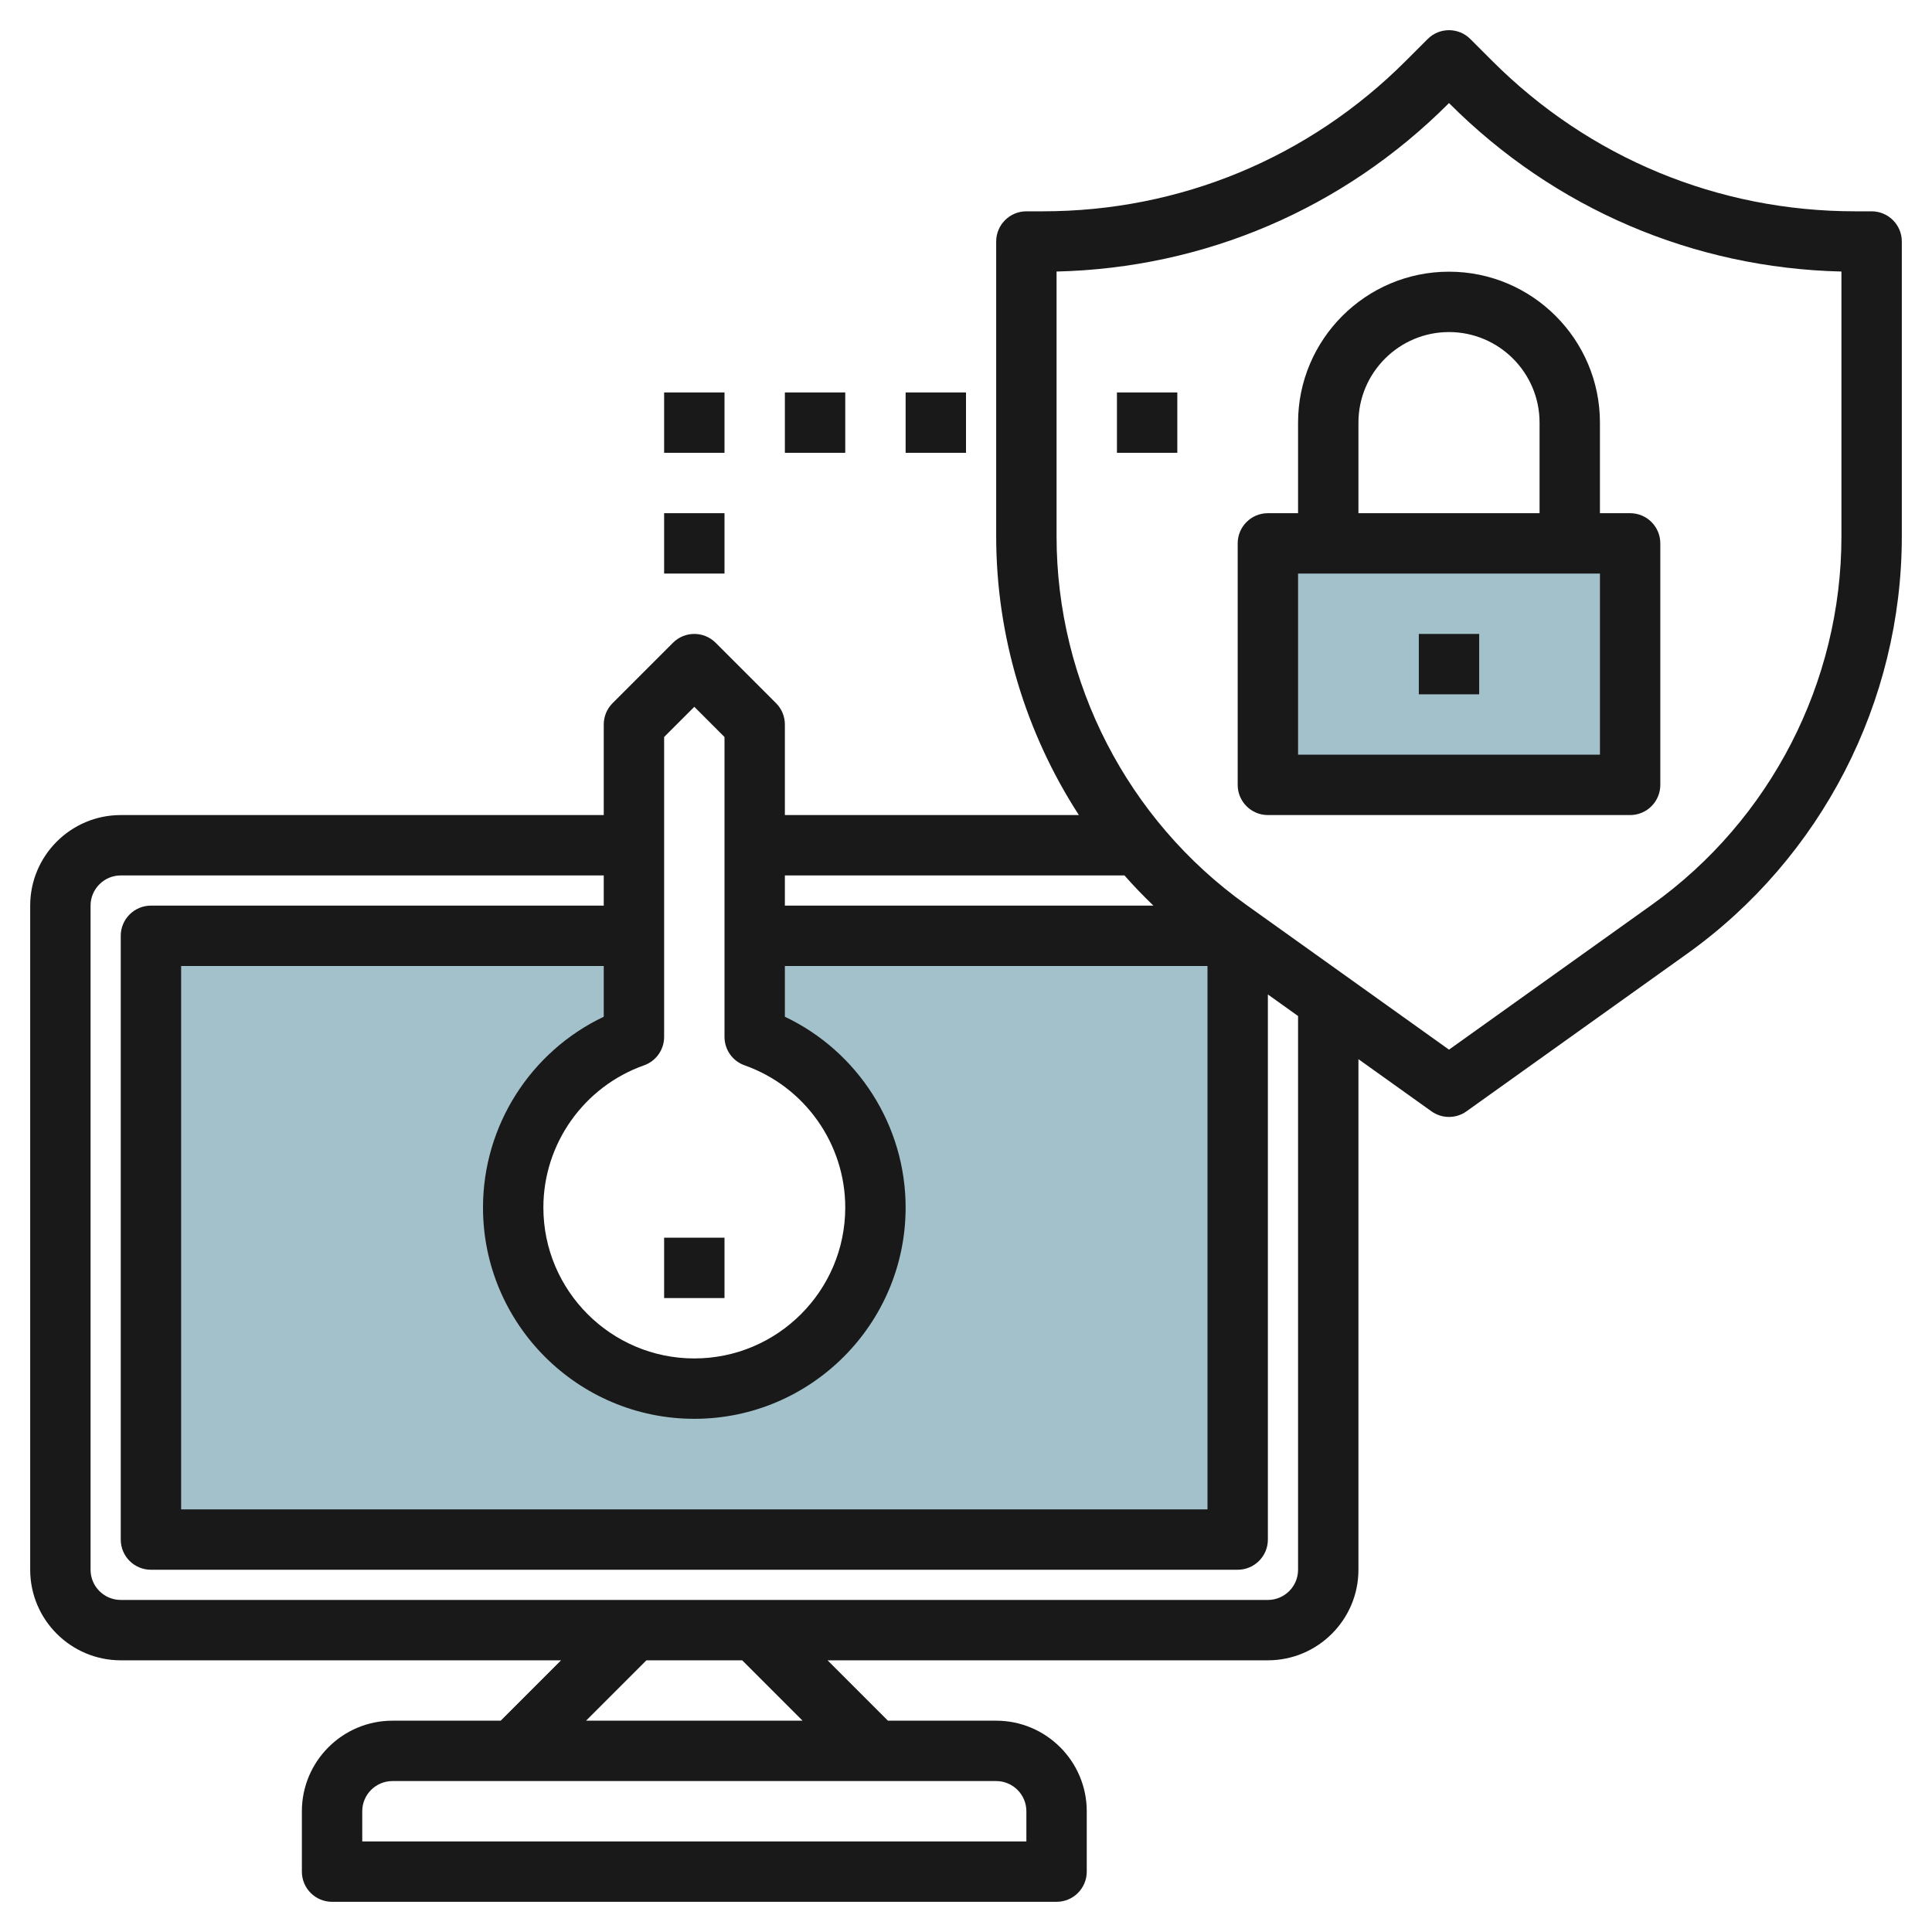
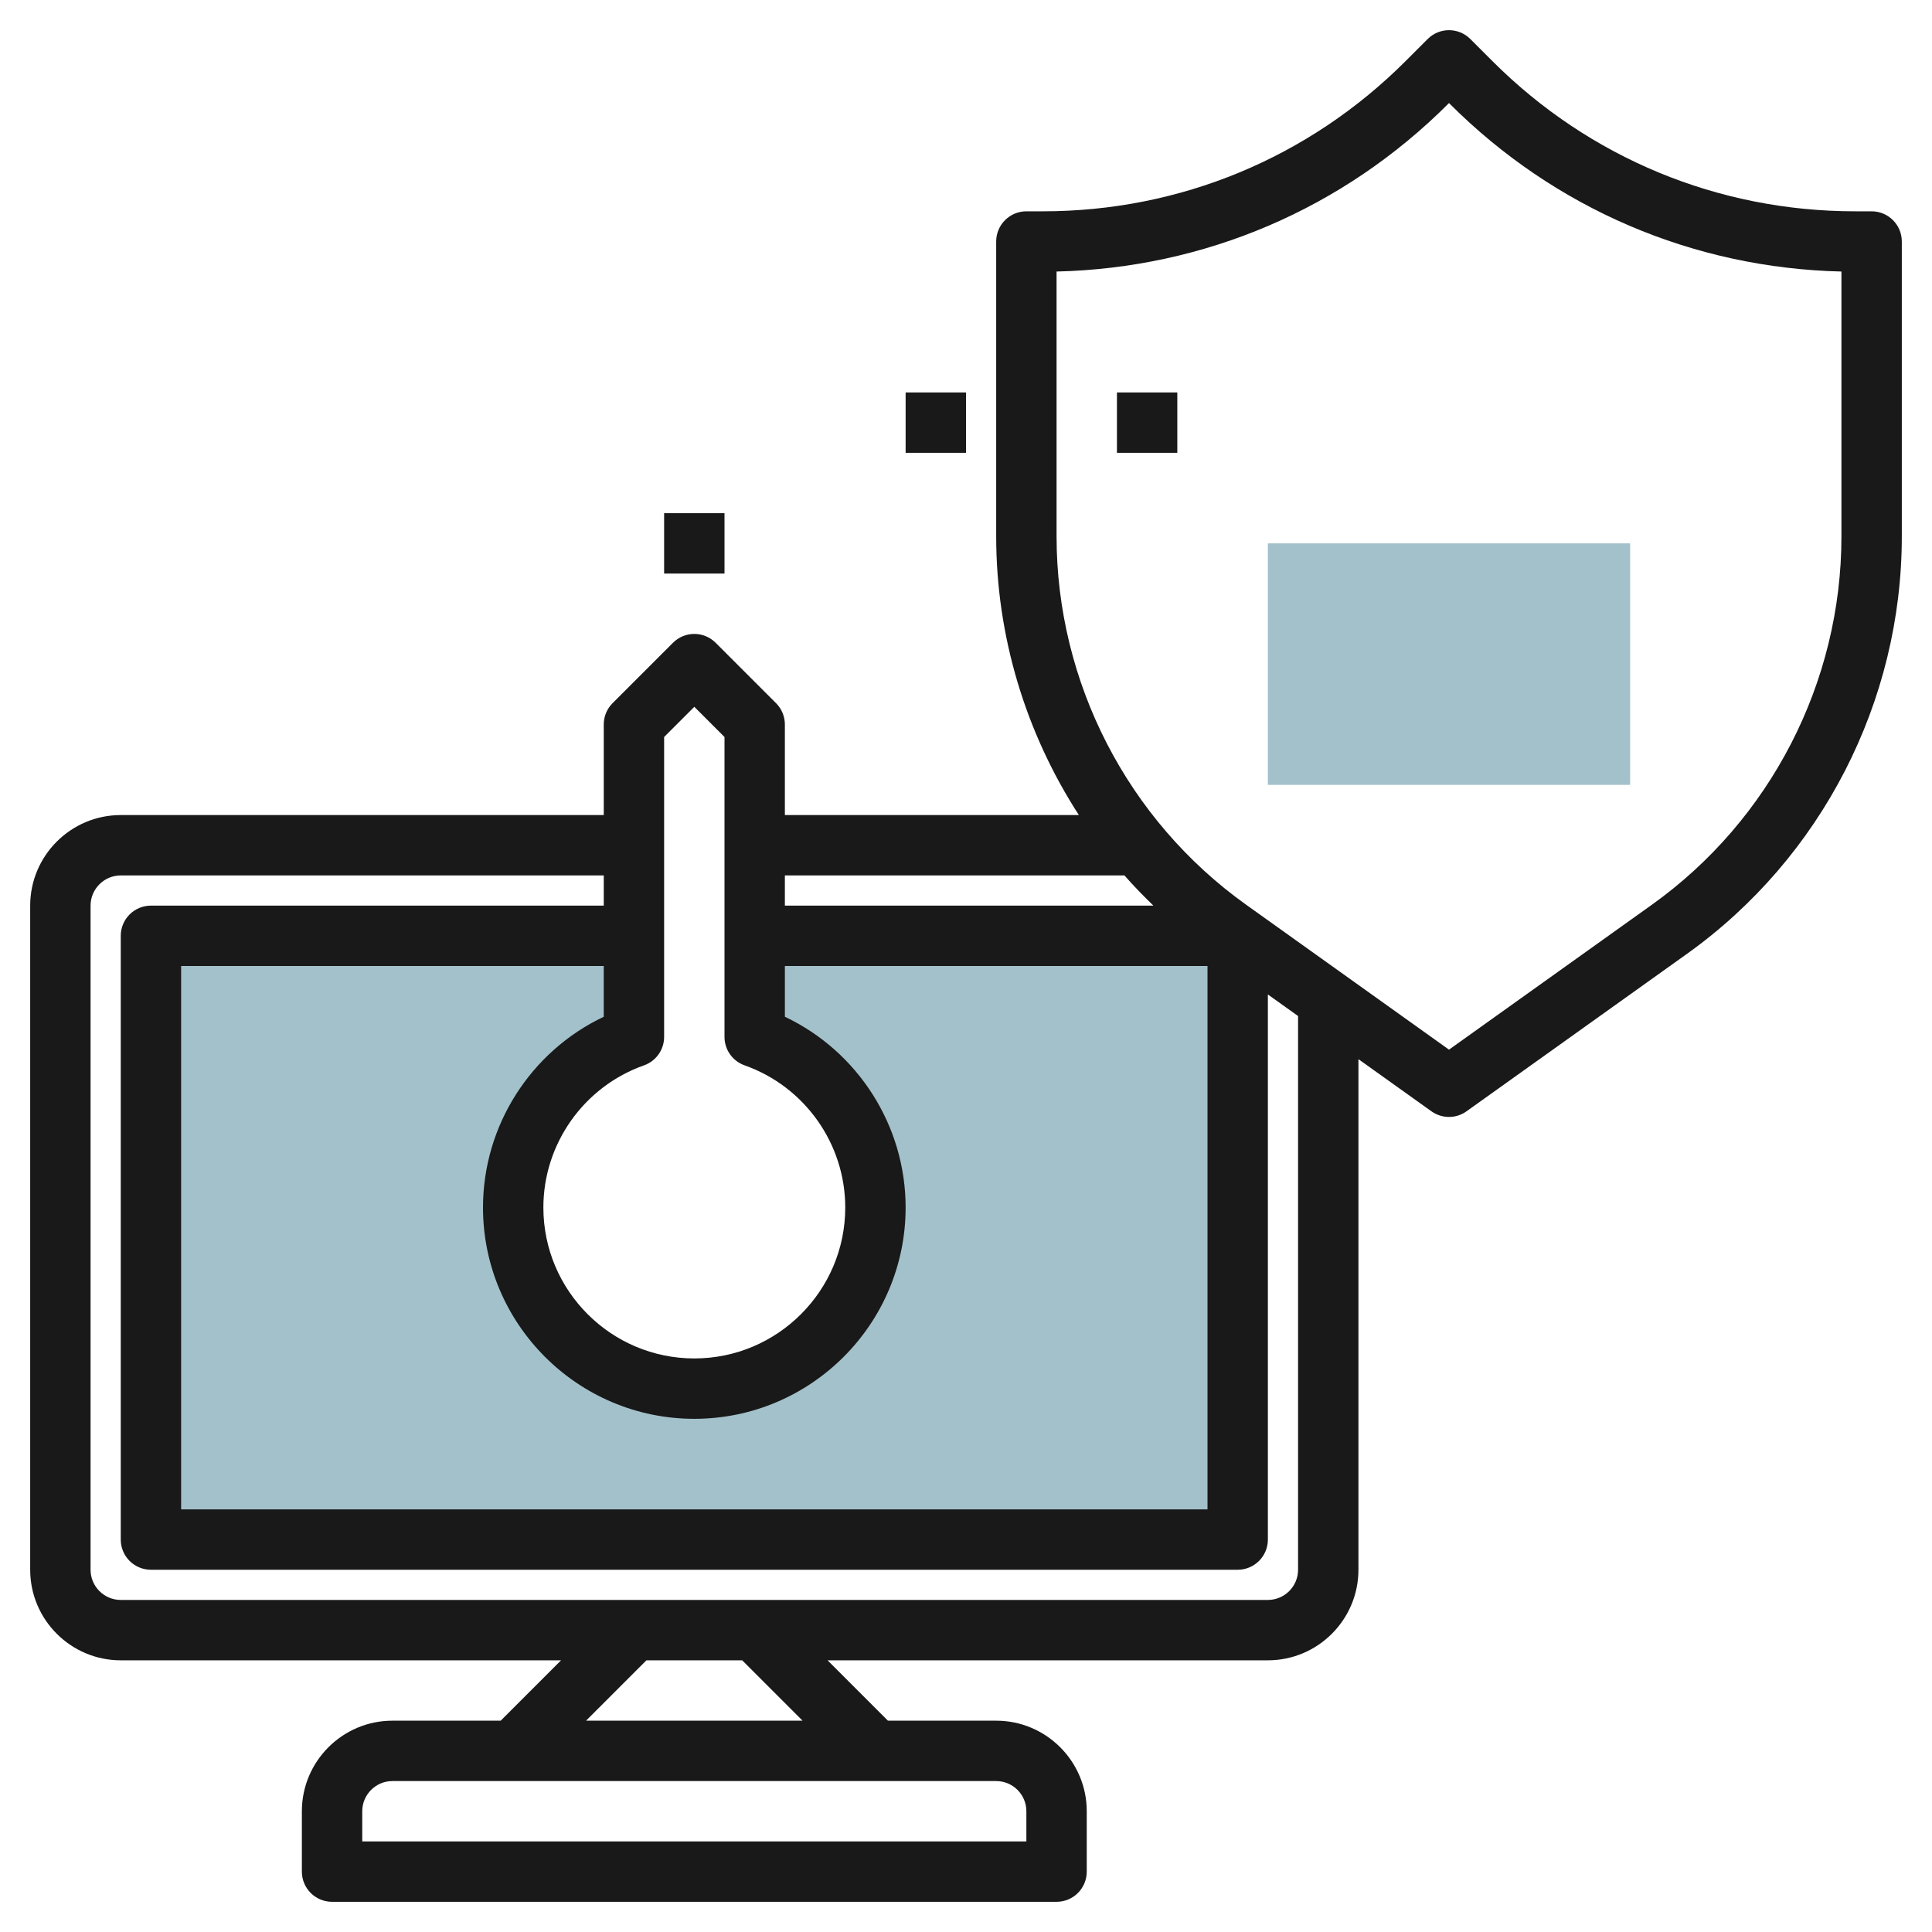
<svg xmlns="http://www.w3.org/2000/svg" id="Layer_3" enable-background="new 0 0 64 64" height="512" viewBox="0 0 64 64" width="512">
  <g>
    <path d="m42 18h12v8h-12z" fill="#a3c1ca" />
    <path d="m25 31v3.349c2.329.825 4 3.04 4 5.651 0 3.314-2.686 6-6 6s-6-2.686-6-6c0-2.611 1.671-4.827 4-5.651v-3.349h-16v20h36v-20z" fill="#a3c1ca" />
    <g fill="#191919">
      <path d="m62 7h-.544c-4.541 0-8.81-1.768-12.021-4.979l-.728-.728c-.391-.391-1.023-.391-1.414 0l-.728.728c-3.211 3.211-7.48 4.979-12.021 4.979h-.544c-.552 0-1 .448-1 1v9.766c0 3.315.98 6.515 2.739 9.234h-9.739v-3c0-.265-.105-.52-.293-.707l-2-2c-.391-.391-1.023-.391-1.414 0l-2 2c-.188.187-.293.442-.293.707v3h-16c-1.654 0-3 1.346-3 3v22c0 1.654 1.346 3 3 3h14.586l-2 2h-3.586c-1.654 0-3 1.346-3 3v2c0 .553.448 1 1 1h24c.552 0 1-.447 1-1v-2c0-1.654-1.346-3-3-3h-3.586l-2-2h14.586c1.654 0 3-1.346 3-3v-16.914l2.419 1.728c.174.124.377.186.581.186s.407-.062.581-.187l7.3-5.214c4.458-3.184 7.119-8.355 7.119-13.833v-9.766c0-.552-.448-1-1-1zm-24.751 22c.304.346.626.678.959 1h-12.208v-1zm-11.249 3h14v18h-34v-18h14v1.681c-2.419 1.148-4 3.604-4 6.319 0 3.859 3.14 7 7 7s7-3.141 7-7c0-2.715-1.581-5.171-4-6.319zm-4 2.349v-9.935l1-1 1 1v9.935c0 .424.267.802.667.942 1.993.706 3.333 2.599 3.333 4.709 0 2.757-2.243 5-5 5s-5-2.243-5-5c0-2.11 1.34-4.003 3.333-4.709.4-.141.667-.519.667-.942zm12 25.651v1h-22v-1c0-.552.449-1 1-1h20c.551 0 1 .448 1 1zm-7.414-3h-7.172l2-2h3.172zm16.414-5c0 .552-.449 1-1 1h-38c-.551 0-1-.448-1-1v-22c0-.551.449-1 1-1h16v1h-15c-.552 0-1 .448-1 1v20c0 .553.448 1 1 1h36c.552 0 1-.447 1-1v-18.057l1 .714zm18-34.234c0 4.833-2.348 9.396-6.281 12.206l-6.719 4.799-6.719-4.8c-3.933-2.809-6.281-7.371-6.281-12.205v-8.771c4.904-.115 9.498-2.079 12.979-5.56l.021-.021.021.021c3.481 3.481 8.075 5.445 12.979 5.56z" />
-       <path d="m22 41h2v2h-2z" />
-       <path d="m43 14v3h-1c-.552 0-1 .448-1 1v8c0 .552.448 1 1 1h12c.552 0 1-.448 1-1v-8c0-.552-.448-1-1-1h-1v-3c0-2.757-2.243-5-5-5s-5 2.243-5 5zm10 11h-10v-6h10zm-2-11v3h-6v-3c0-1.654 1.346-3 3-3s3 1.346 3 3z" />
-       <path d="m47 21h2v2h-2z" />
-       <path d="m22 17h2v2h-2z" />
-       <path d="m22 13h2v2h-2z" />
-       <path d="m26 13h2v2h-2z" />
+       <path d="m22 17h2v2h-2" />
      <path d="m30 13h2v2h-2z" />
      <path d="m37 13h2v2h-2z" />
    </g>
  </g>
</svg>